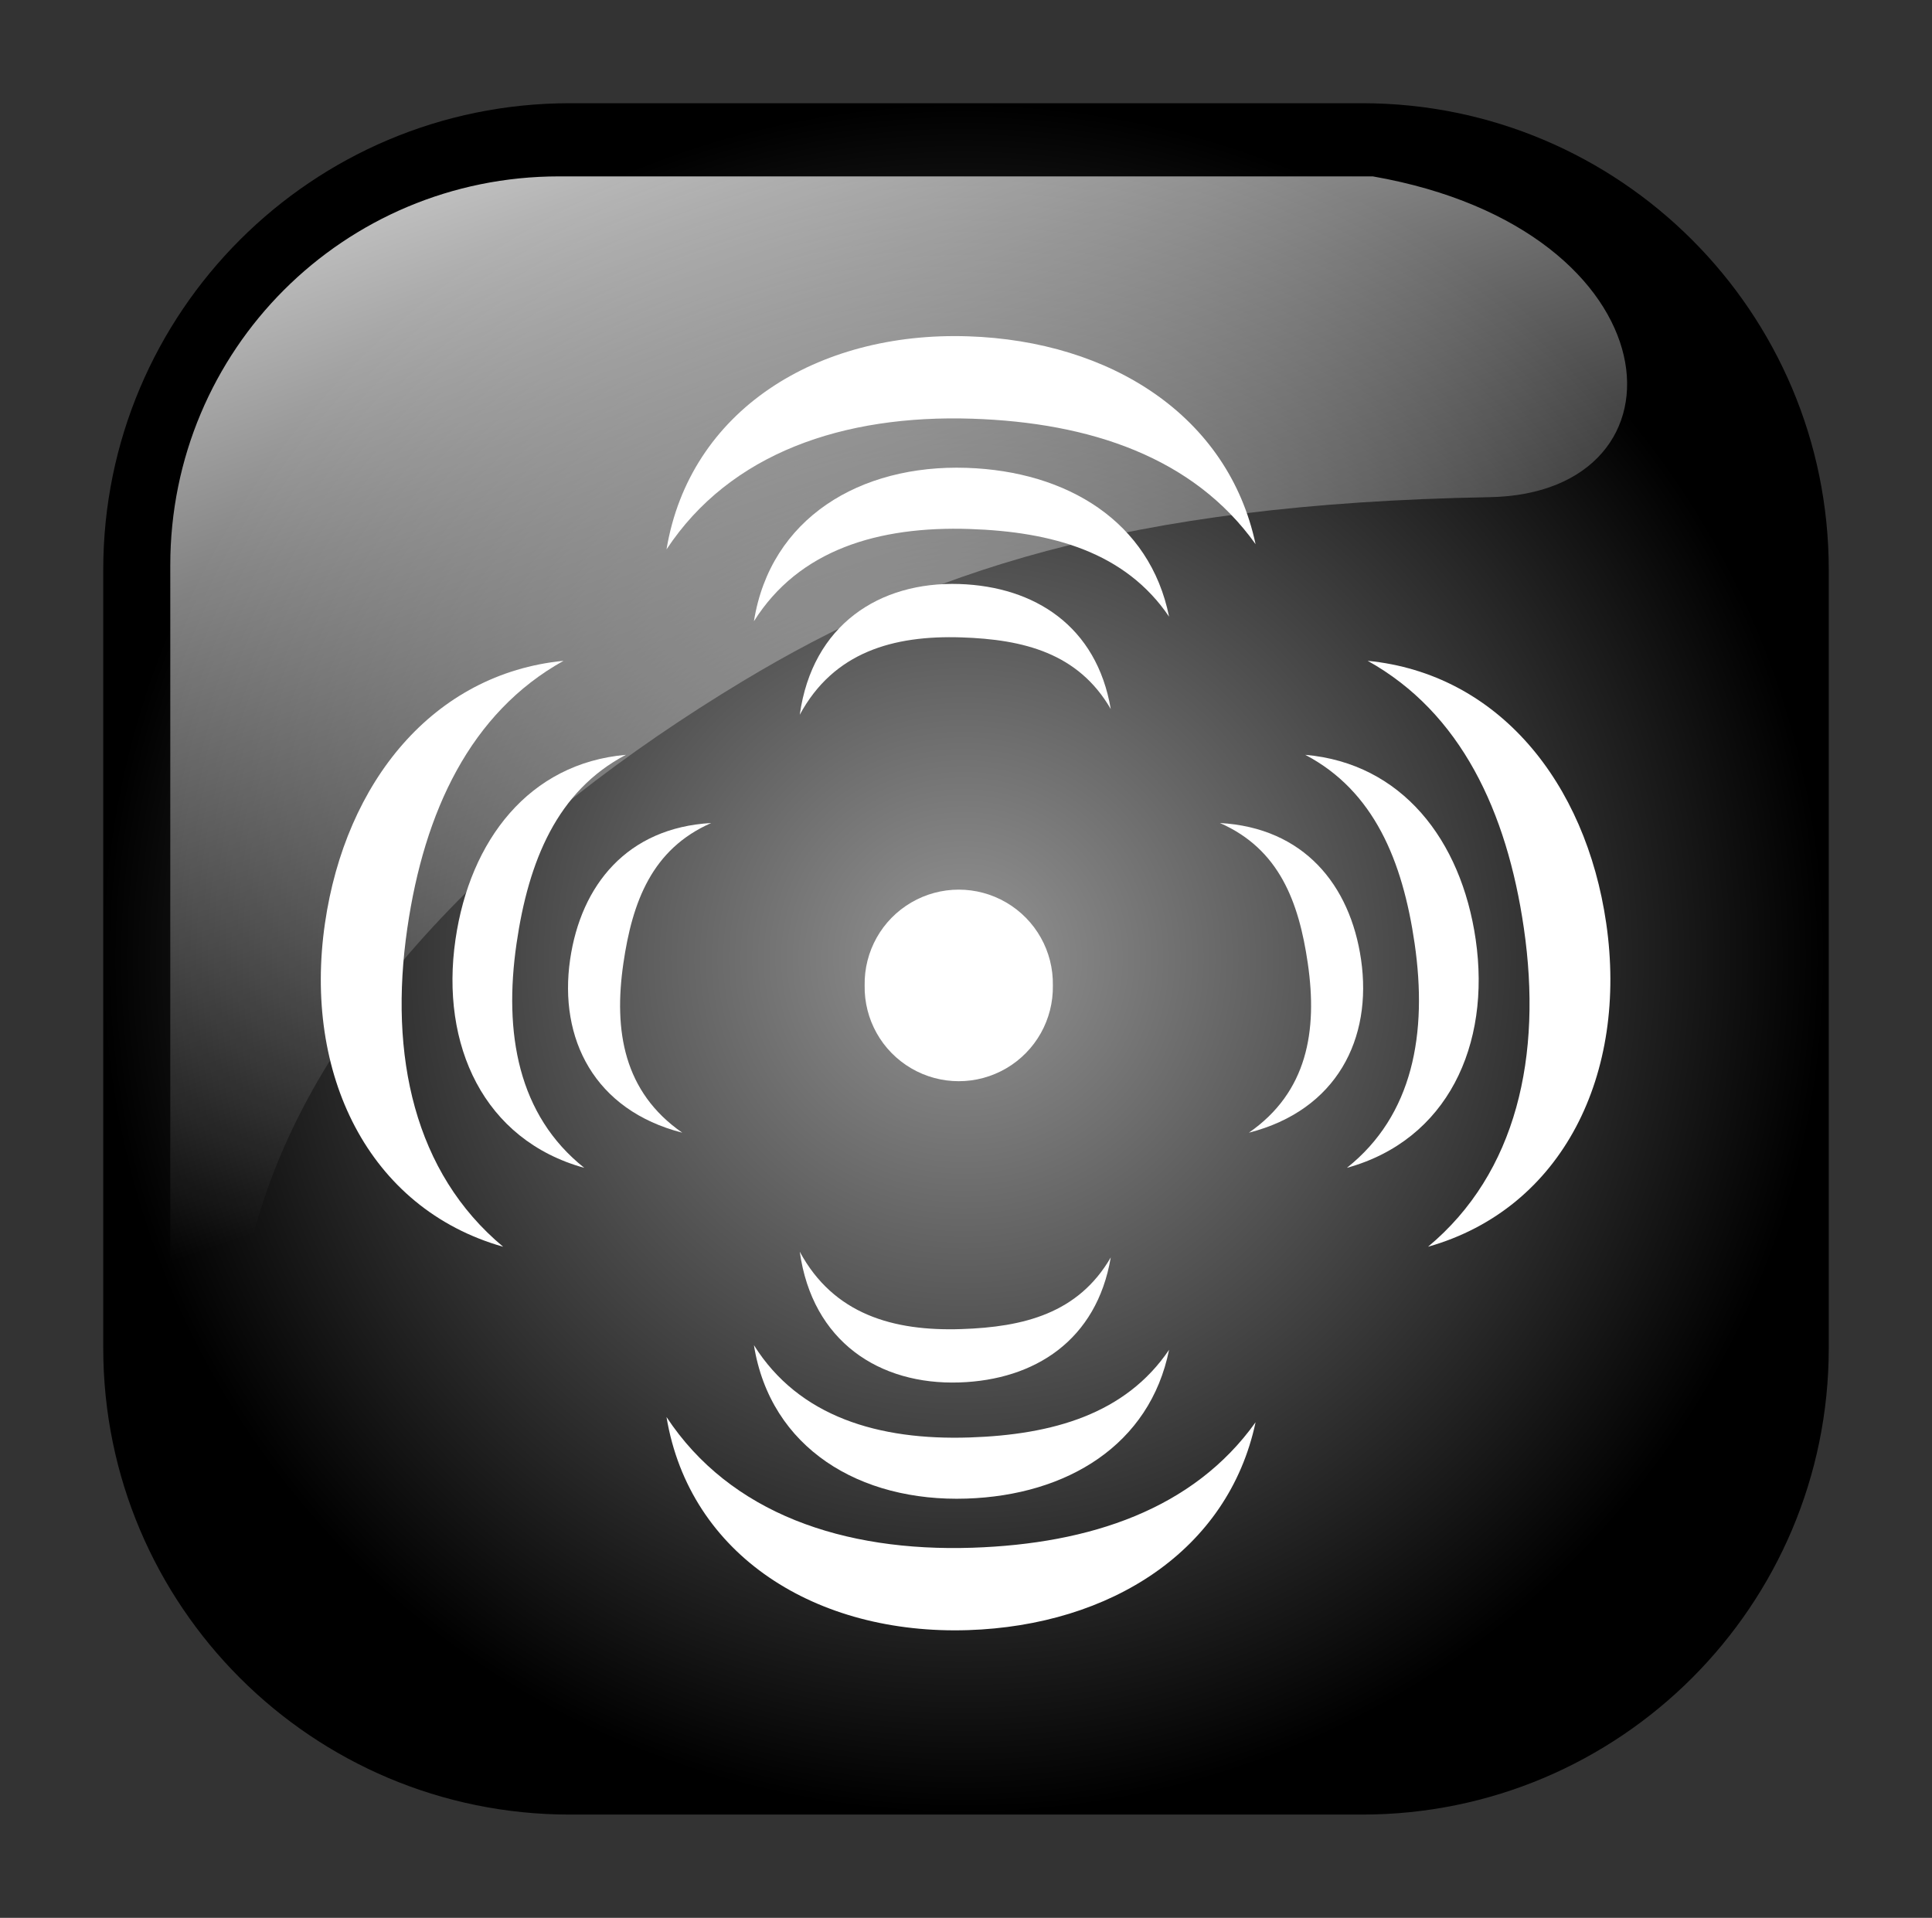
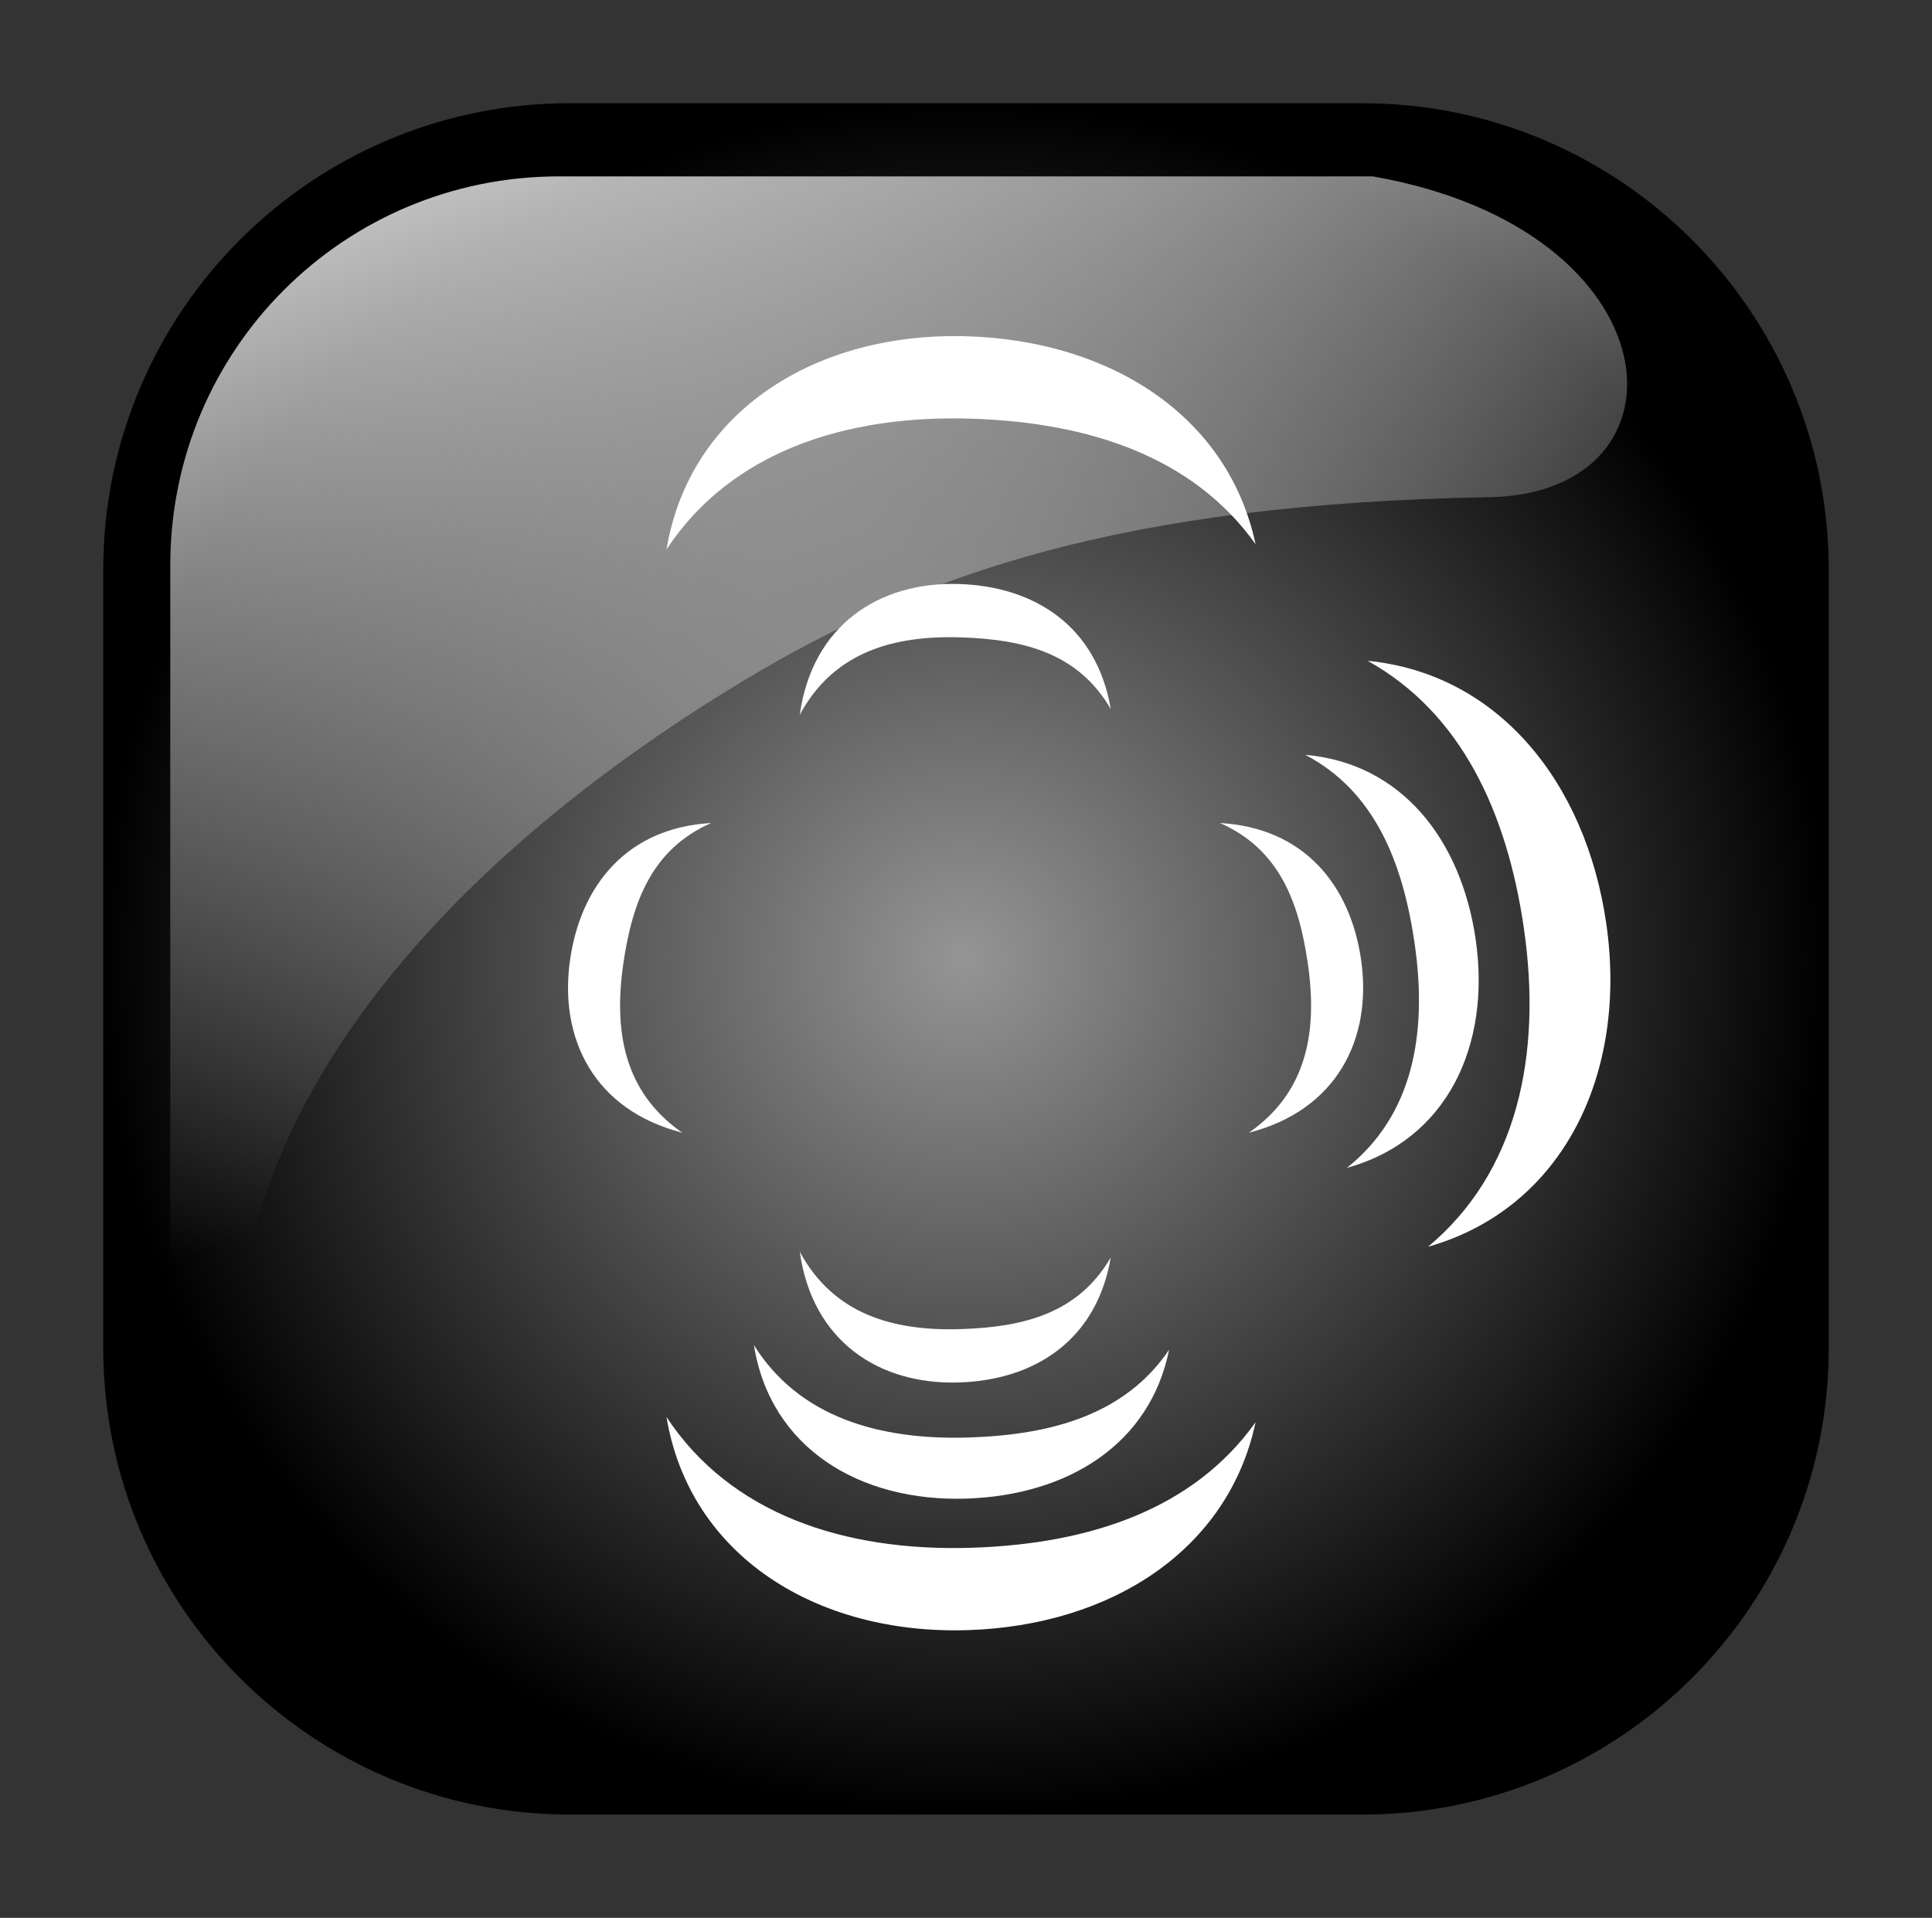
<svg xmlns="http://www.w3.org/2000/svg" width="374.34pt" height="371.61pt" version="1.1" viewBox="0 0 374.34 371.61">
  <rect x="0" y="0" width="374.34" height="371.61" fill="#333333" stroke="none" />
  <defs>
    <radialGradient id="a" cx="-1264.2" cy="442.13" r="133.8" gradientTransform="matrix(-1.249 0 0 1.239 -1392.3 -362.08)" gradientUnits="userSpaceOnUse">
      <stop stop-color="#959595" offset="0" />
      <stop offset="1" />
    </radialGradient>
    <linearGradient id="b" x1="-344.15" x2="-395.85" y1="274.71" y2="425.4" gradientTransform="matrix(-1.507 0 0 1.507 -415.4 -447.06)" gradientUnits="userSpaceOnUse">
      <stop stop-color="#fff" offset="0" />
      <stop stop-color="#fff" stop-opacity="0" offset="1" />
    </linearGradient>
  </defs>
  <g fill-rule="evenodd">
    <path d="m263.93 20h-153.52c-49.934 0-90.406 40.473-90.406 90.406v150.8c0 49.926 40.473 90.398 90.406 90.398h153.52c49.934 0 90.406-40.473 90.406-90.398v-150.8c0-49.934-40.473-90.406-90.406-90.406z" fill="url(#a)" />
-     <path d="m241.98 219.48c11.359-7.879 13.316-19.75 11.418-32.801-1.734-11.93-5.535-22.16-17.027-27.207 16.281 0.918 25.242 12.012 27.344 26.445 2.231 15.352-4.684 29.199-21.734 33.562z" fill="#fff" />
+     <path d="m241.98 219.48c11.359-7.879 13.316-19.75 11.418-32.801-1.734-11.93-5.535-22.16-17.027-27.207 16.281 0.918 25.242 12.012 27.344 26.445 2.231 15.352-4.684 29.199-21.734 33.562" fill="#fff" />
    <path d="m260.97 226.29c12.836-10.203 15.652-26.082 13.121-43.496-2.316-15.93-7.844-29.527-21.188-36.535 18.727 1.637 30.219 16.504 33.023 35.777 2.977 20.488-5.484 38.875-24.957 44.254z" fill="#fff" />
    <path d="m276.69 241.58c17.215-14.344 22.164-37.008 18.57-61.727-3.285-22.598-12.203-41.75-30.266-51.809 25.277 2.488 42.25 23.504 46.223 50.848 4.231 29.078-8.316 55.25-34.527 62.688z" fill="#fff" />
    <path d="m132.2 219.48c-11.359-7.879-13.316-19.75-11.418-32.801 1.734-11.93 5.527-22.16 17.023-27.207-16.277 0.918-25.238 12.012-27.34 26.445-2.231 15.352 4.684 29.199 21.734 33.562z" fill="#fff" />
-     <path d="m113.21 226.29c-12.84-10.203-15.652-26.082-13.121-43.496 2.316-15.93 7.844-29.527 21.188-36.535-18.73 1.637-30.219 16.504-33.023 35.777-2.981 20.488 5.484 38.875 24.957 44.254z" fill="#fff" />
-     <path d="m97.492 241.58c-17.215-14.344-22.172-37.008-18.57-61.727 3.285-22.598 12.195-41.75 30.266-51.809-25.277 2.488-42.25 23.504-46.223 50.848-4.234 29.078 8.316 55.25 34.527 62.688z" fill="#fff" />
    <path d="m154.96 138.5c6.562-12.164 18.145-15.43 31.324-14.996 12.043 0.398 22.641 3.027 28.934 13.887-2.723-16.074-14.746-23.742-29.324-24.227-15.504-0.508-28.496 7.906-30.934 25.336z" fill="#fff" />
-     <path d="m146.08 120.38c8.711-13.891 24.18-18.461 41.773-17.879 16.086 0.527 30.211 4.508 38.664 16.988-3.707-18.43-19.766-28.195-39.23-28.836-20.691-0.684-38.027 9.777-41.207 29.727z" fill="#fff" />
    <path d="m129.14 106.46c12.332-18.703 34.305-26.148 59.27-25.328 22.828 0.754 42.852 7.477 54.867 24.312-5.297-24.844-28.07-39.371-55.688-40.277-29.367-0.969-53.977 14.418-58.449 41.293z" fill="#fff" />
-     <path d="m204 190.94c0.117 6.59-3.332 12.734-9.023 16.062-5.688 3.332-12.734 3.332-18.422 0-5.691-3.328-9.141-9.473-9.023-16.062-0.117-6.594 3.332-12.73 9.023-16.059 5.688-3.332 12.734-3.332 18.422 0 5.691 3.328 9.141 9.465 9.023 16.059z" fill="#fff" />
    <path d="m154.96 242.54c6.562 12.16 18.145 15.43 31.324 14.992 12.043-0.395 22.641-3.027 28.934-13.887-2.723 16.074-14.746 23.746-29.324 24.227-15.504 0.512-28.496-7.906-30.934-25.332z" fill="#fff" />
    <path d="m146.08 260.65c8.711 13.895 24.18 18.465 41.773 17.883 16.086-0.527 30.211-4.508 38.664-16.988-3.707 18.43-19.766 28.195-39.23 28.832-20.691 0.684-38.027-9.773-41.207-29.727z" fill="#fff" />
    <path d="m129.14 274.57c12.332 18.699 34.305 26.148 59.27 25.328 22.828-0.754 42.852-7.477 54.867-24.312-5.297 24.844-28.07 39.371-55.688 40.277-29.367 0.961-53.977-14.418-58.449-41.293z" fill="#fff" />
    <path d="m266.01 34.176h-157.68c-41.727 0-75.336 33.598-75.336 75.336v152.6c1.363 32.566 6.547 11.977 16.441-24.102 11.496-41.93 48.934-78.578 94.527-106.05 34.805-20.961 73.758-34.348 144.66-35.625 40.211-0.723 36.652-51.762-22.617-62.156z" fill="url(#b)" />
  </g>
</svg>